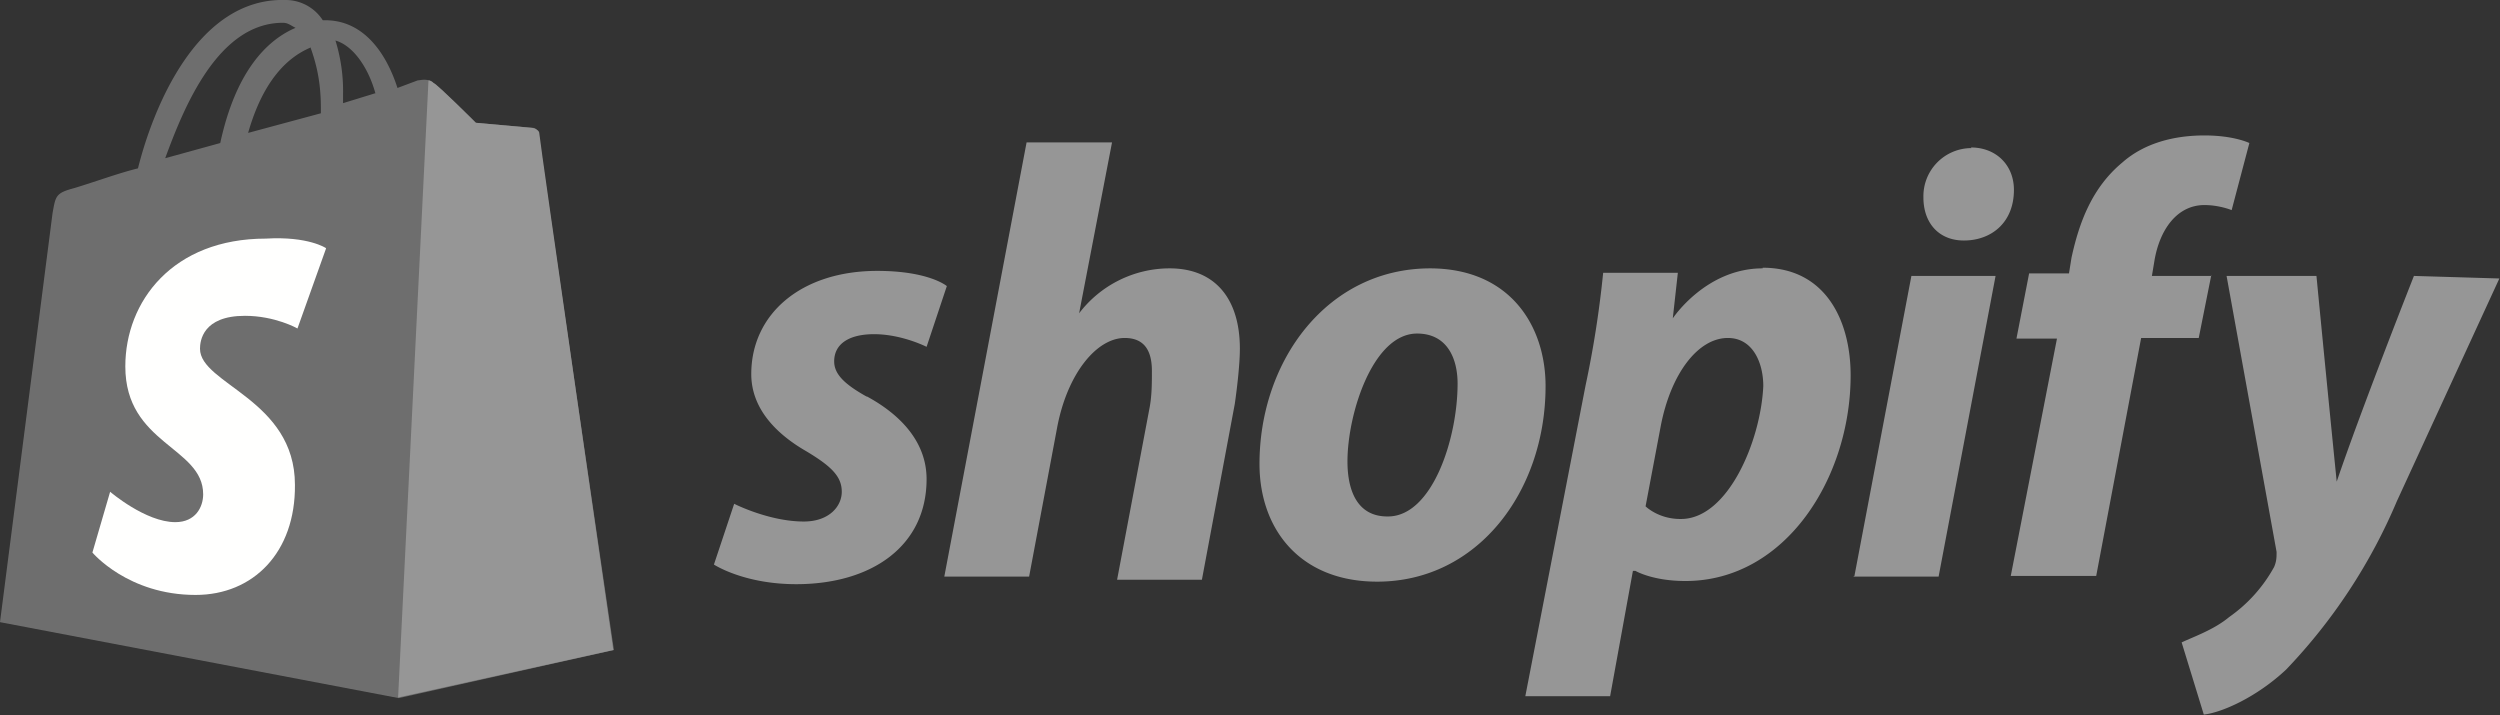
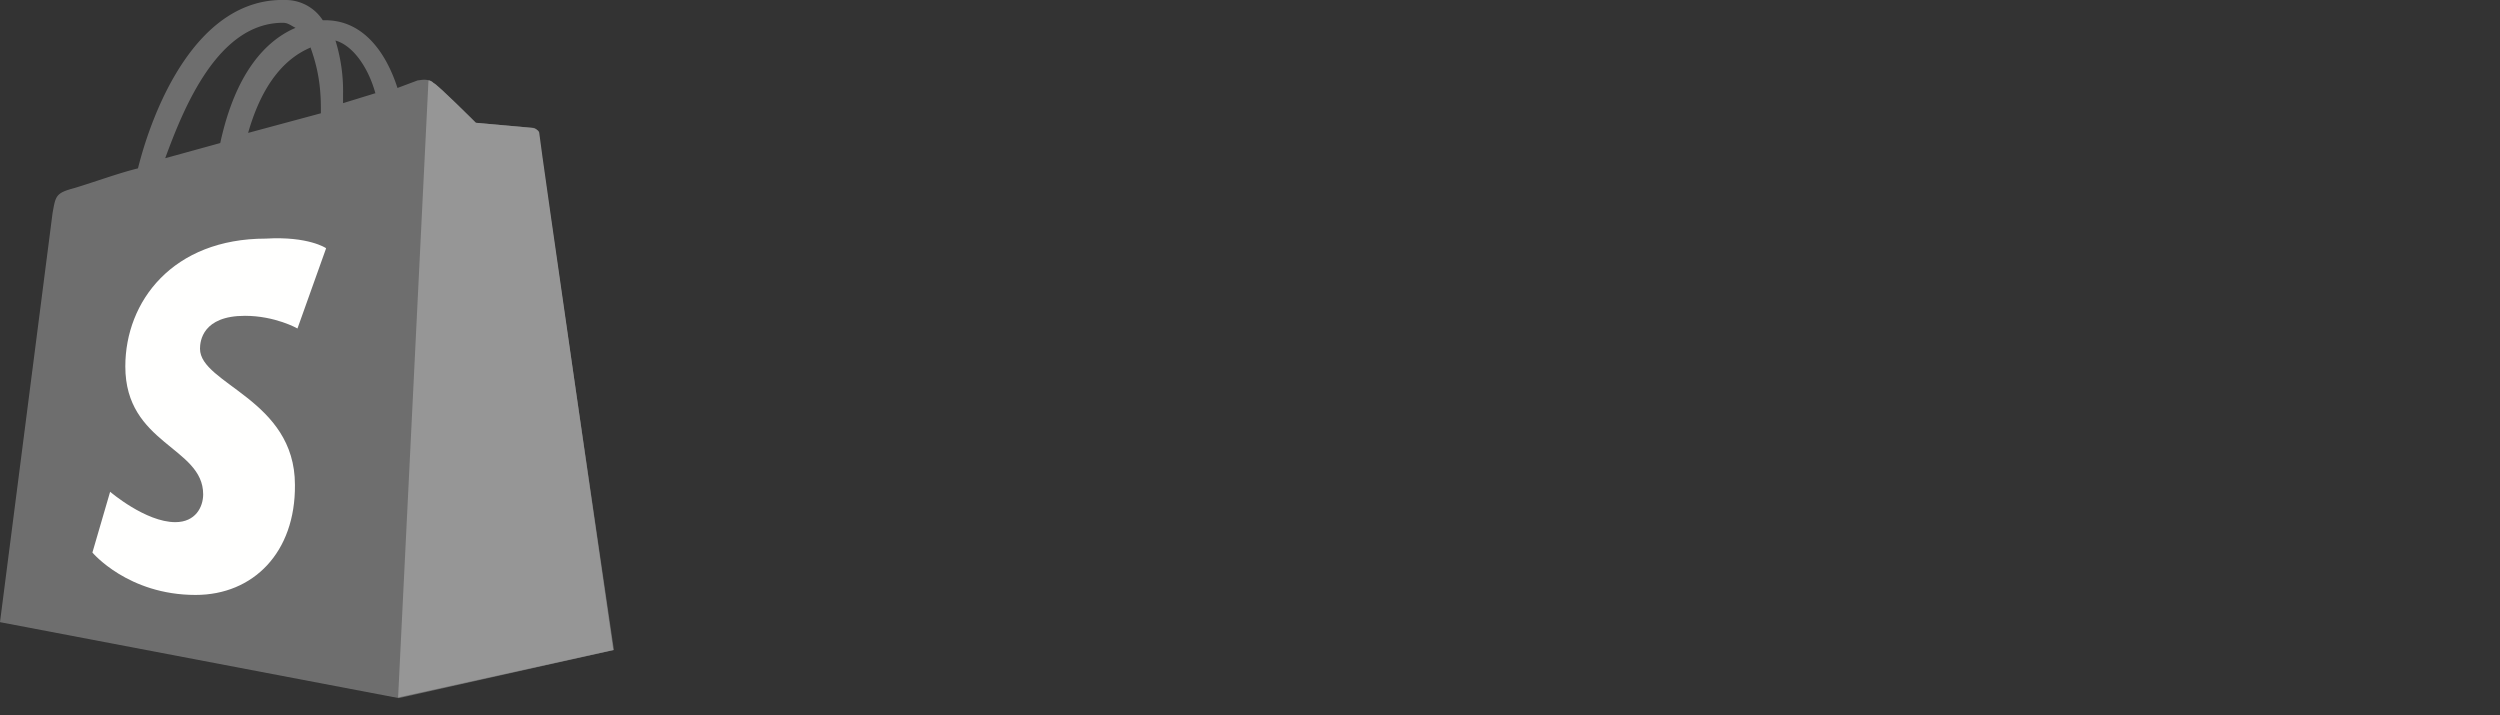
<svg xmlns="http://www.w3.org/2000/svg" fill="none" viewBox="0 0 395 113">
  <rect x="0" y="0" width="395" height="113" fill="#333333" stroke="none" />
  <g clip-path="url(#a)">
    <path fill="#969696" fill-opacity=".6" d="M44.7 3.6c.8 0 1.2.4 2 .8-4.7 2-9.5 7.1-11.9 18.2L26.1 25C29 17.1 34.4 3.6 44.7 3.6Zm4.4 4c.8 2.3 1.6 5.1 1.6 9.5v.8L39.2 21c2.4-8.4 6.3-12 9.9-13.5Zm10.3 7.1-5.2 1.6V15A27 27 0 0 0 53 6.4c2.8.8 5.2 4.3 6.3 8.3ZM85 21c0-.4-.4-.8-.8-.8l-9.1-.8s-6-6-6.7-6.3c-.8-.8-2-.4-2.4-.4l-3.2 1.2C61 8.3 57.4 3.2 51.4 3.2H51A7 7 0 0 0 45.1 0C31-.4 24.1 17.4 21.8 26.6c-3.2.8-6.4 2-10 3.1-3 .8-3 1.2-3.5 4L0 98.3l63 12 34-7.6S85.1 21.8 85.1 21Z" />
    <path fill="#969696" d="m84 20.2-8.8-.8s-6-6-6.7-6.3c-.3-.3-.6-.4-.8-.4l-4.8 97.5 34-7.5S85.2 21.8 85.2 21c0-.4-.8-.8-1.2-.8Z" />
    <path fill="#FFFFFE" d="M51.5 39.3 47 51.9s-3.5-2-8.3-2c-6.7 0-7.1 4-7.1 5.2 0 5.6 15 8 15 21.5C46.7 87.3 40 94 30.9 94c-10.7 0-16.3-6.7-16.3-6.7l2.8-9.6s5.6 4.8 10.3 4.8c3.2 0 4.4-2.4 4.4-4.4 0-7.5-12.3-7.9-12.3-20.2 0-10.3 7.5-20.2 22.2-20.2 6.7-.4 9.5 1.5 9.5 1.5Z" />
-     <path fill="#969696" d="M137 62.7c-3.6-2-5.2-3.6-5.2-5.6 0-2.8 2.4-4.3 6.3-4.3 4.4 0 8.3 2 8.3 2l3.2-9.6s-2.8-2.4-11-2.4c-12 0-19.9 6.8-19.9 16.3 0 5.5 4 9.5 8.7 12.2 4 2.4 5.6 4 5.6 6.4 0 2.3-2 4.7-6 4.7-5.5 0-11-2.8-11-2.8l-3.2 9.6s4.7 3.1 13 3.1c11.9 0 20.6-6 20.6-16.6 0-6-4.3-10.3-9.5-13.1m47.9-20.2a18 18 0 0 0-14.3 7.1l5.2-27h-13.5l-13 68.6h13.4l4.4-23.4c1.6-8.7 6.3-14.3 10.7-14.3 3.1 0 4.3 2 4.3 5.2 0 2 0 4-.4 6l-5.1 27h13.4l5.2-27.8c.4-2.8.8-6.4.8-8.7 0-8-4-12.7-11.1-12.7Zm34.4 39.2c-4.7 0-6.3-4-6.3-8.7 0-7.5 4-20.2 11-20.2 4.8 0 6.4 4 6.4 7.9 0 8.7-4 21-11 21Zm6.8-39.2c-16.3 0-27 14.6-27 30.9 0 10.3 6.4 18.6 18.6 18.6 15.9 0 26.6-14.3 26.6-30.9 0-9.5-5.6-18.6-18.3-18.6ZM265.5 82c-3.5 0-5.5-2-5.5-2l2.4-12.7c1.6-8.3 5.9-13.9 10.6-13.9 4 0 5.6 4 5.6 7.6-.4 8.7-5.6 21-13 21Zm13-39.6c-9 0-14.2 7.9-14.2 7.9l.8-7.2h-11.8a164 164 0 0 1-2.8 17.9l-9.5 49h13.4l3.6-19.8h.4s2.7 1.6 7.9 1.6c15.8 0 26.1-16.3 26.1-32.5 0-8.7-4-17-13.9-17Zm33-19a7.6 7.6 0 0 0-7.6 7.8c0 4 2.4 6.8 6.4 6.8 4.3 0 7.9-2.8 7.9-8 0-3.9-2.8-6.7-6.8-6.7m-18.6 67.8h13.5l9-47.5H302L293 91Zm56.6-47.5H340l.4-2.4c.8-4.8 3.5-8.8 7.9-8.8 2.4 0 4.3.8 4.3.8l2.8-10.6s-2.4-1.2-7.1-1.2c-4.8 0-9.5 1.2-13 4.3-4.8 4-6.8 9.5-8 15l-.4 2.5h-6.3l-2 10.3h6.4L317.7 91h13.5l7.1-37.6h9.1l2-10Zm32 0s-8.3 21-12.2 32.5a8572 8572 0 0 1-3.2-32.5h-14.2l7.9 43.6c0 .8 0 1.5-.4 2.4a23.4 23.4 0 0 1-7.1 7.9c-2.4 2-5.6 3.1-7.5 4l3.5 11.4c2.8-.3 8.3-2.7 13-7.1a88 88 0 0 0 17.5-26.6L394.9 44l-13.4-.4Z" />
  </g>
  <defs>
    <clipPath id="a">
      <path fill="#fff" d="M0 0h395v113H0z" />
    </clipPath>
  </defs>
</svg>